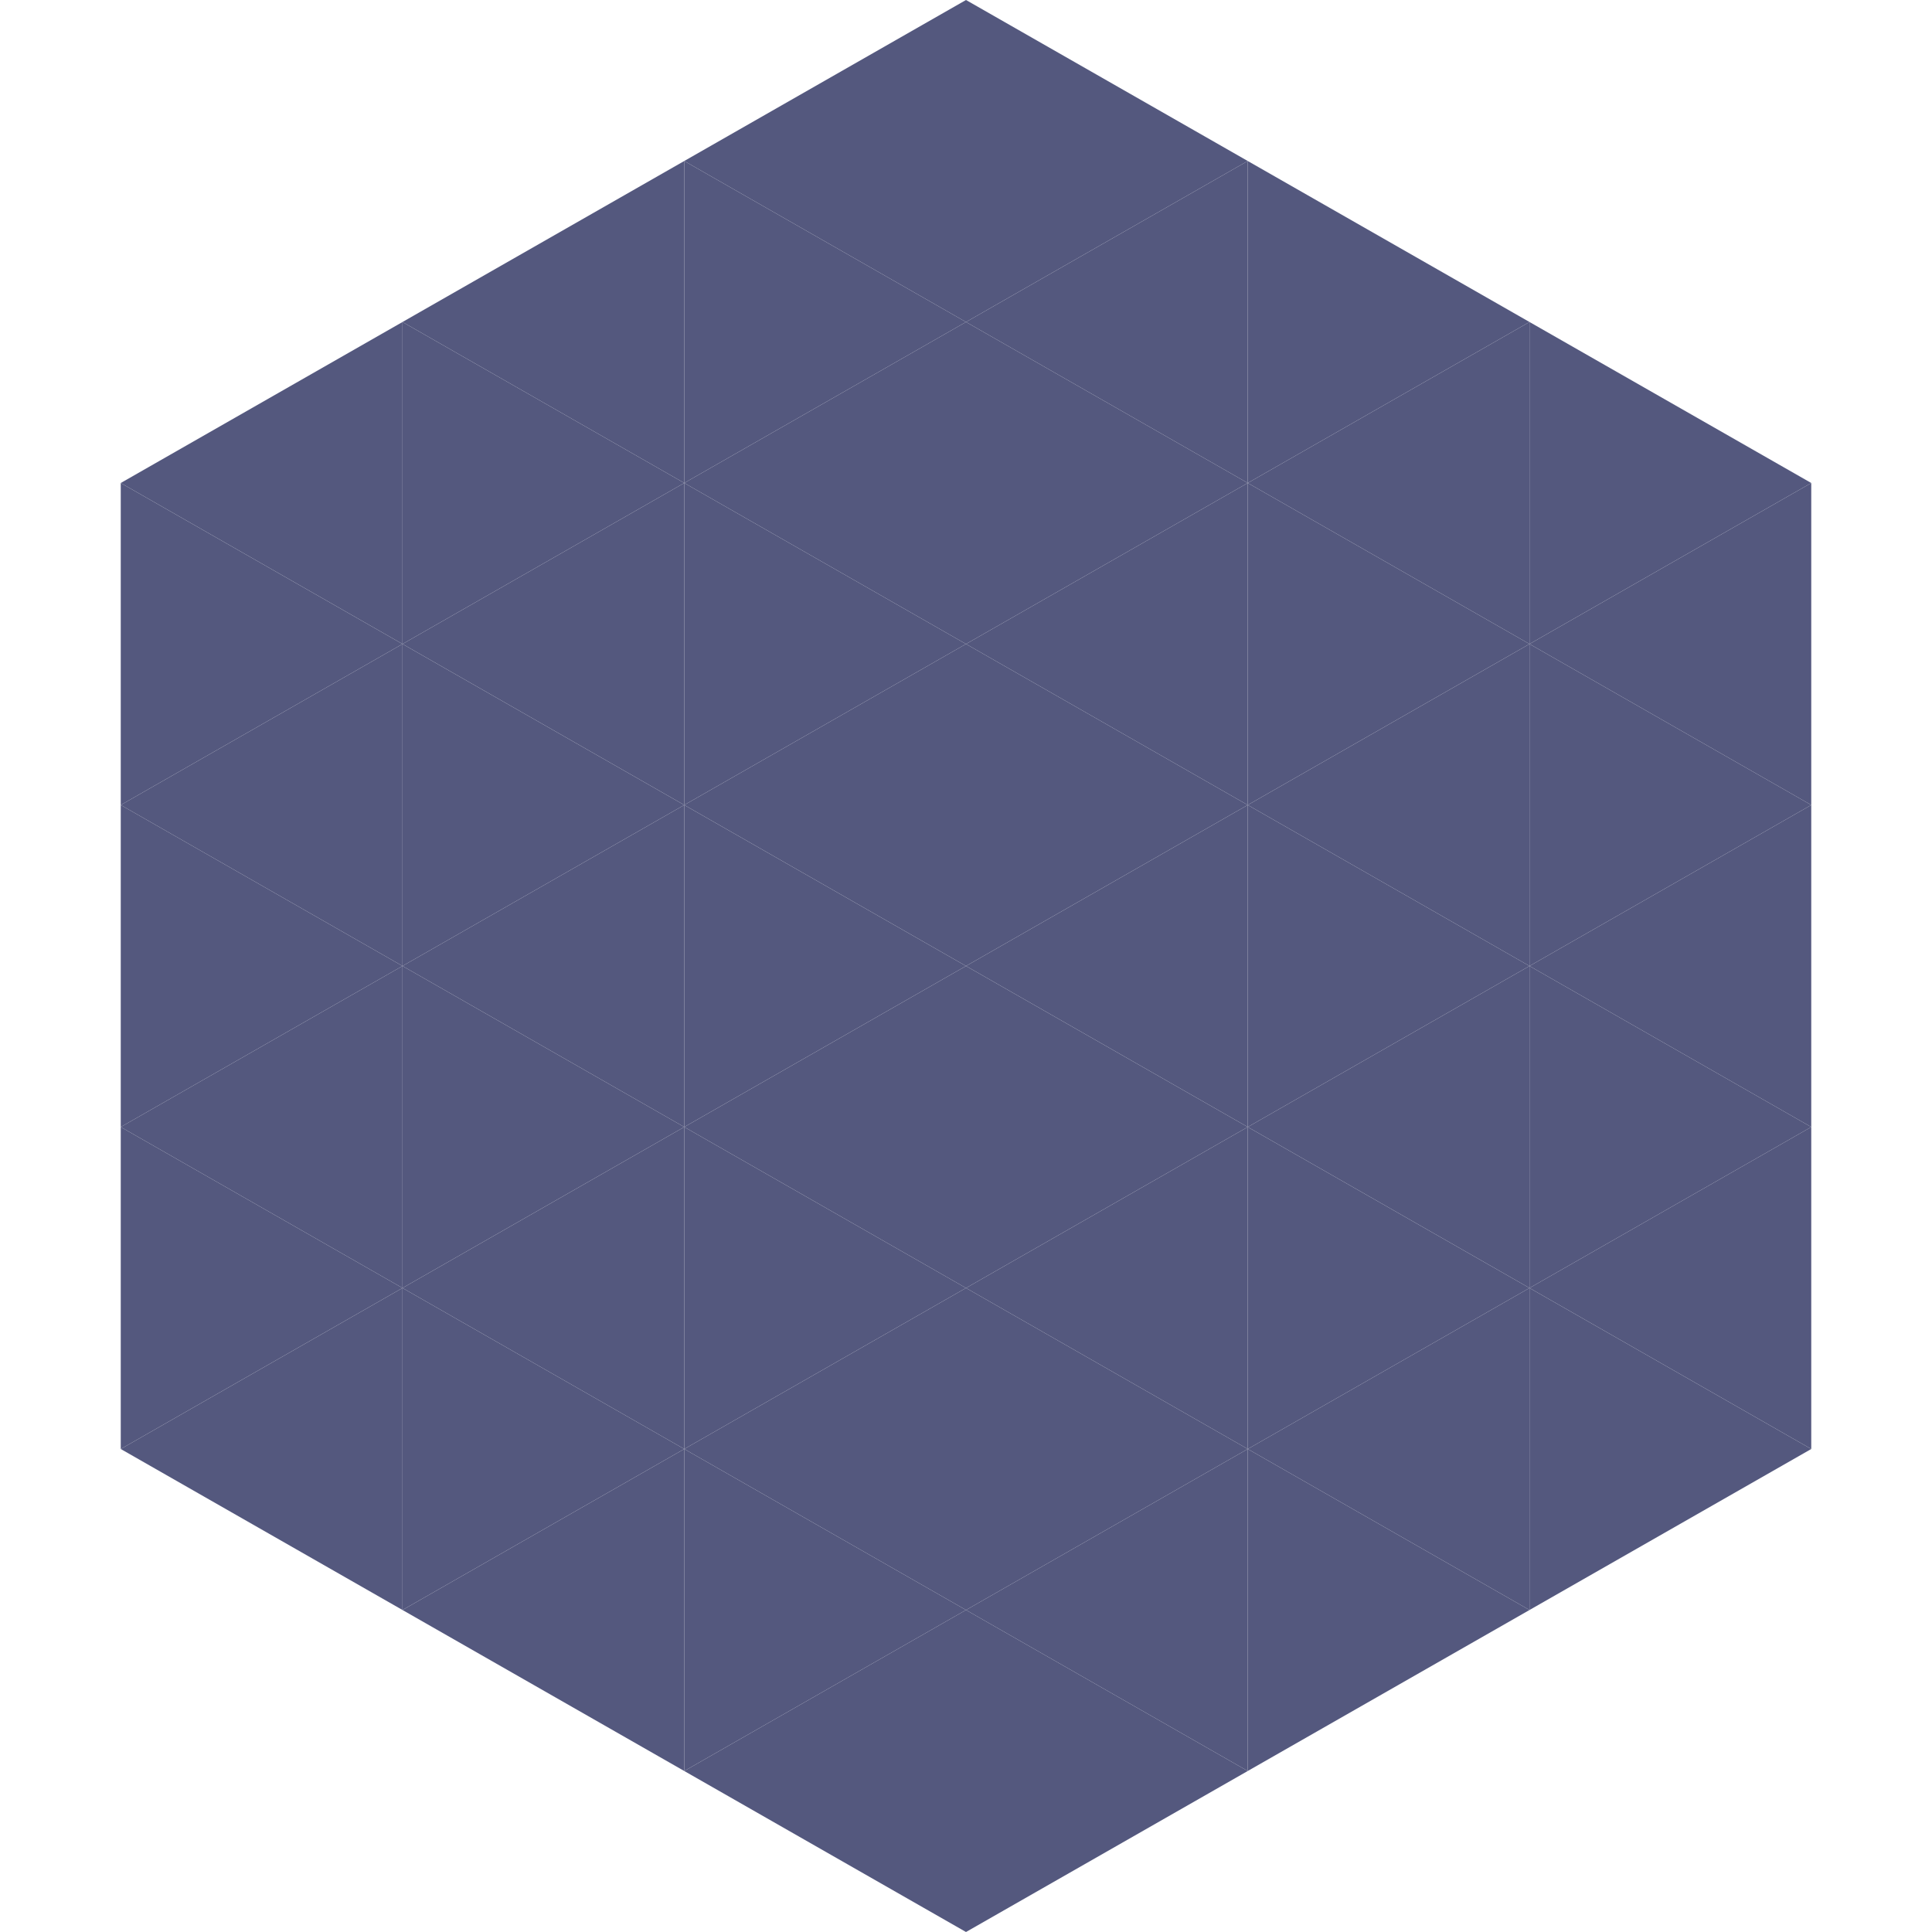
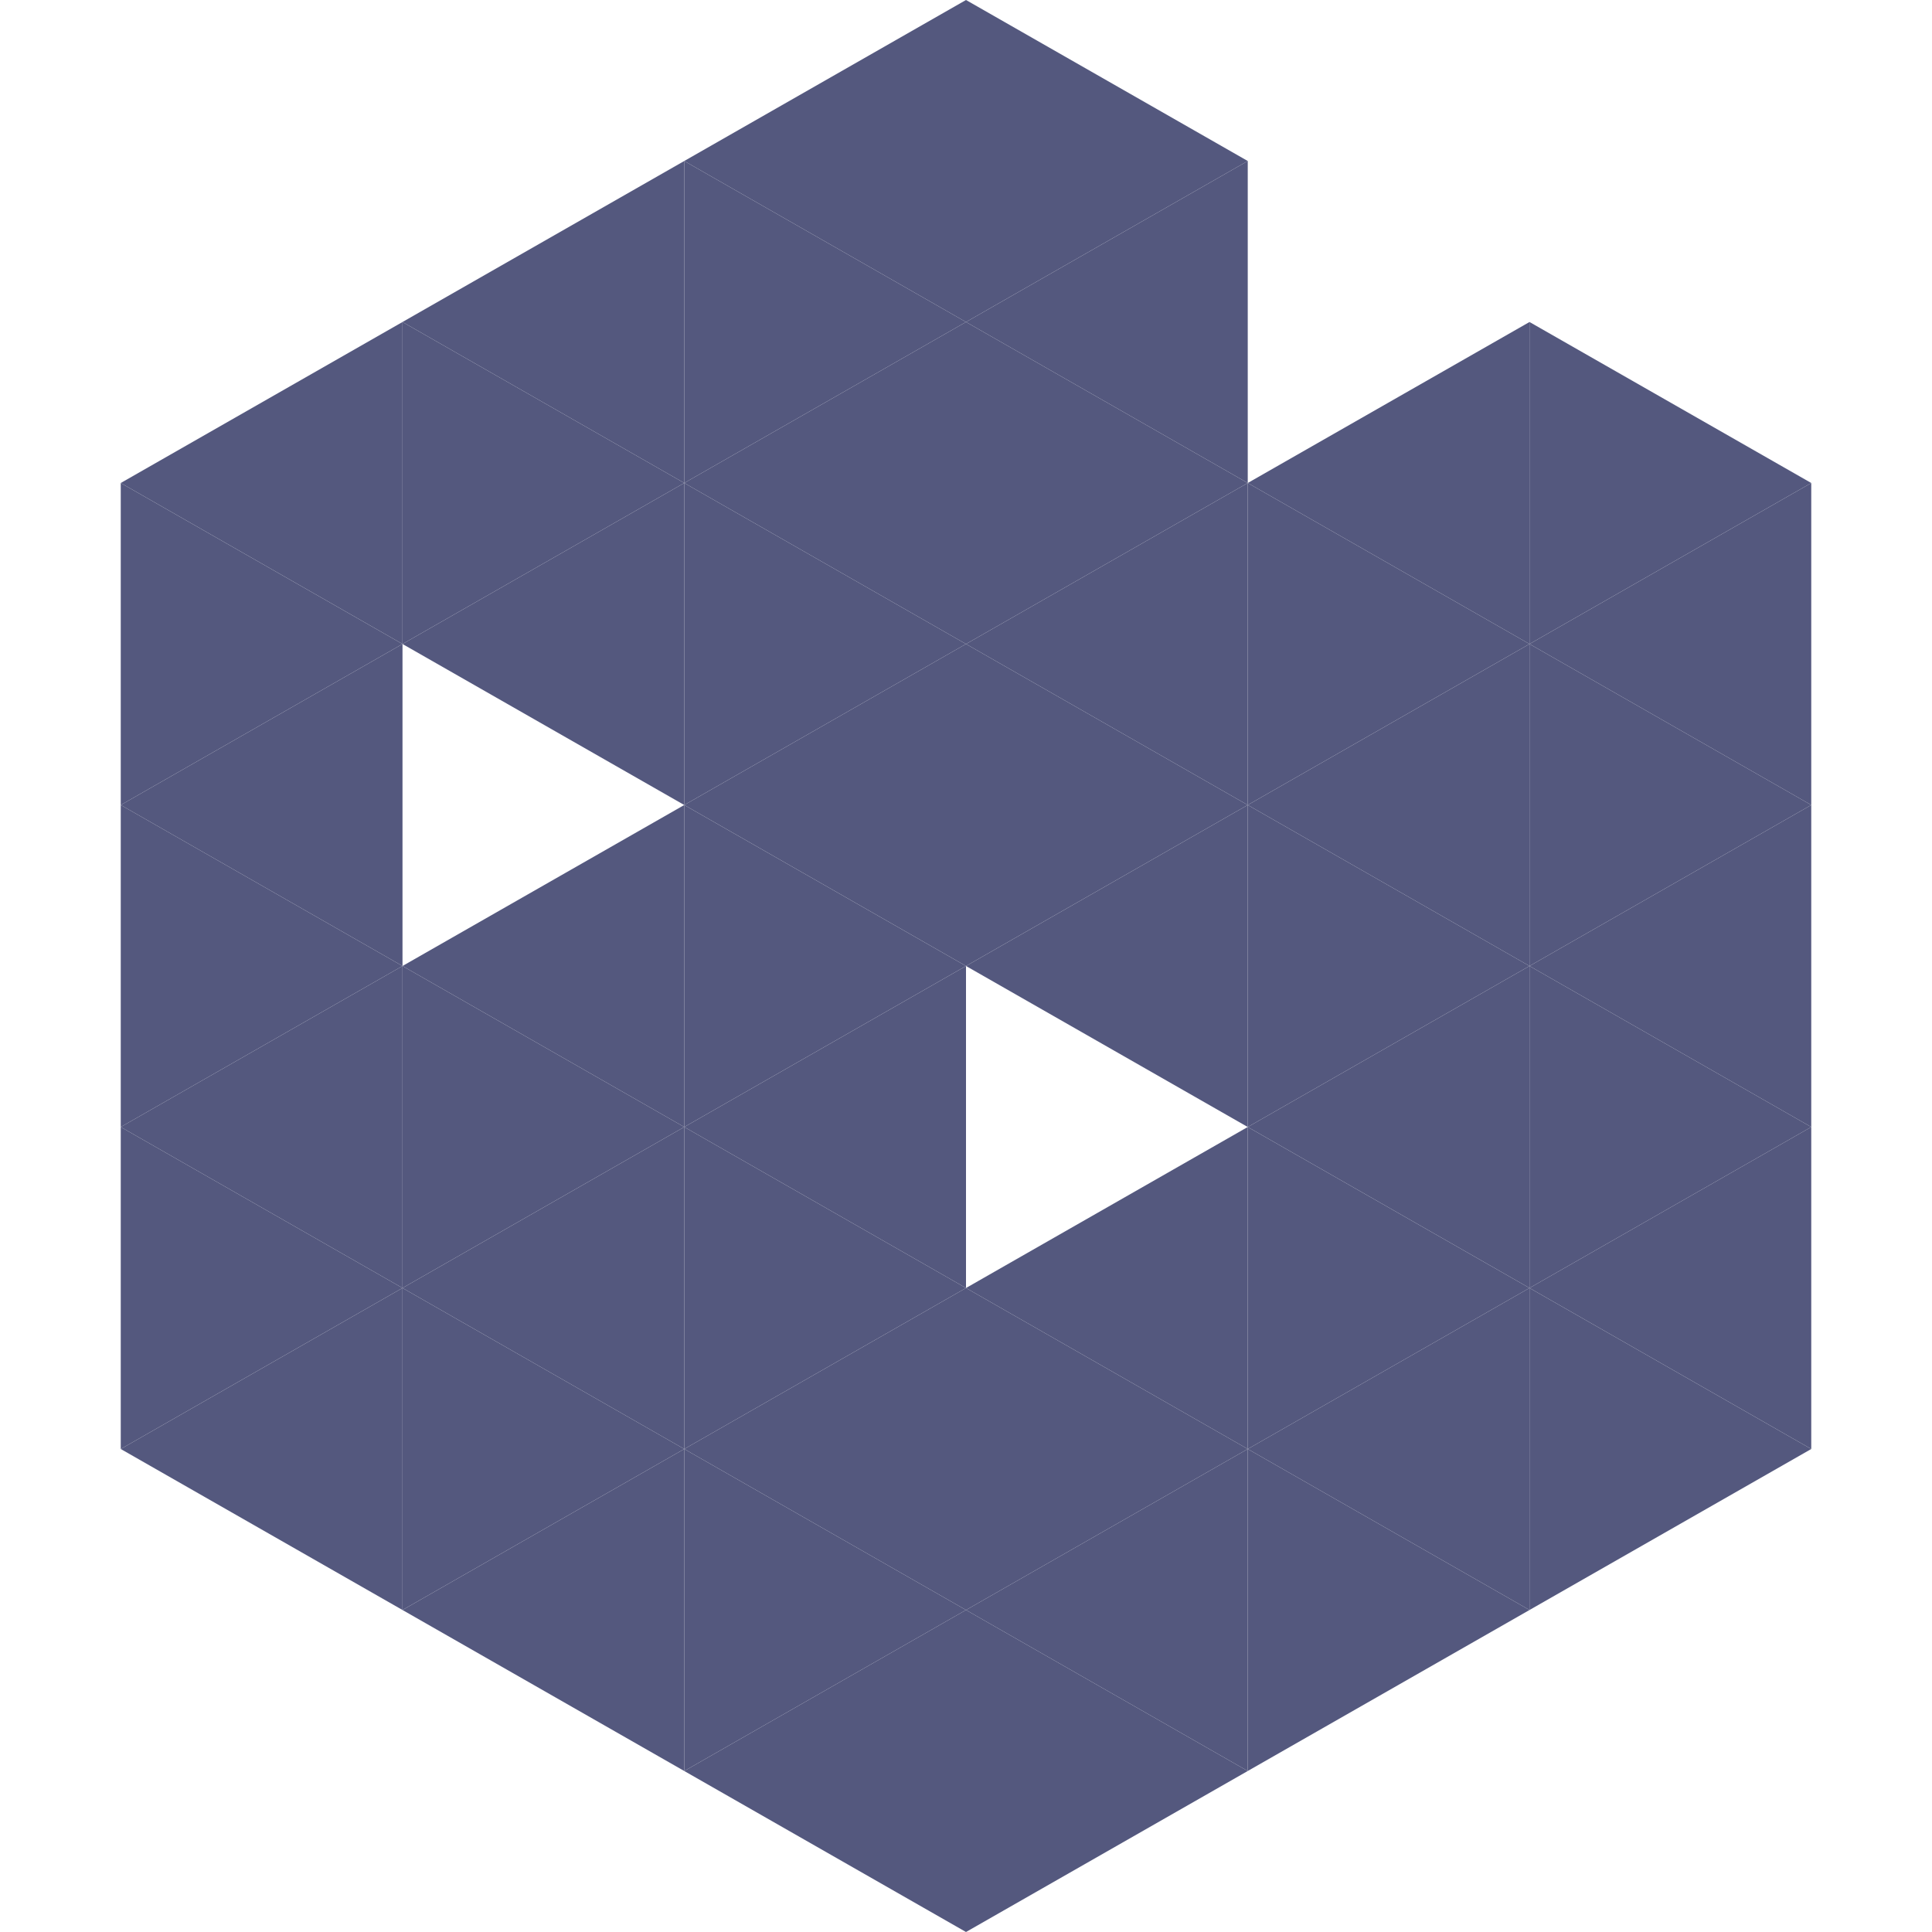
<svg xmlns="http://www.w3.org/2000/svg" width="240" height="240">
  <polygon points="50,40 15,60 50,80" style="fill:rgb(84,88,126)" />
  <polygon points="190,40 225,60 190,80" style="fill:rgb(84,88,126)" />
  <polygon points="15,60 50,80 15,100" style="fill:rgb(84,88,126)" />
  <polygon points="225,60 190,80 225,100" style="fill:rgb(84,88,126)" />
  <polygon points="50,80 15,100 50,120" style="fill:rgb(84,88,126)" />
  <polygon points="190,80 225,100 190,120" style="fill:rgb(84,88,126)" />
  <polygon points="15,100 50,120 15,140" style="fill:rgb(84,88,126)" />
  <polygon points="225,100 190,120 225,140" style="fill:rgb(84,88,126)" />
  <polygon points="50,120 15,140 50,160" style="fill:rgb(84,88,126)" />
  <polygon points="190,120 225,140 190,160" style="fill:rgb(84,88,126)" />
  <polygon points="15,140 50,160 15,180" style="fill:rgb(84,88,126)" />
  <polygon points="225,140 190,160 225,180" style="fill:rgb(84,88,126)" />
  <polygon points="50,160 15,180 50,200" style="fill:rgb(84,88,126)" />
  <polygon points="190,160 225,180 190,200" style="fill:rgb(84,88,126)" />
  <polygon points="15,180 50,200 15,220" style="fill:rgb(255,255,255); fill-opacity:0" />
  <polygon points="225,180 190,200 225,220" style="fill:rgb(255,255,255); fill-opacity:0" />
  <polygon points="50,0 85,20 50,40" style="fill:rgb(255,255,255); fill-opacity:0" />
  <polygon points="190,0 155,20 190,40" style="fill:rgb(255,255,255); fill-opacity:0" />
  <polygon points="85,20 50,40 85,60" style="fill:rgb(84,88,126)" />
-   <polygon points="155,20 190,40 155,60" style="fill:rgb(84,88,126)" />
  <polygon points="50,40 85,60 50,80" style="fill:rgb(84,88,126)" />
  <polygon points="190,40 155,60 190,80" style="fill:rgb(84,88,126)" />
  <polygon points="85,60 50,80 85,100" style="fill:rgb(84,88,126)" />
  <polygon points="155,60 190,80 155,100" style="fill:rgb(84,88,126)" />
-   <polygon points="50,80 85,100 50,120" style="fill:rgb(84,88,126)" />
  <polygon points="190,80 155,100 190,120" style="fill:rgb(84,88,126)" />
  <polygon points="85,100 50,120 85,140" style="fill:rgb(84,88,126)" />
  <polygon points="155,100 190,120 155,140" style="fill:rgb(84,88,126)" />
  <polygon points="50,120 85,140 50,160" style="fill:rgb(84,88,126)" />
  <polygon points="190,120 155,140 190,160" style="fill:rgb(84,88,126)" />
  <polygon points="85,140 50,160 85,180" style="fill:rgb(84,88,126)" />
  <polygon points="155,140 190,160 155,180" style="fill:rgb(84,88,126)" />
  <polygon points="50,160 85,180 50,200" style="fill:rgb(84,88,126)" />
  <polygon points="190,160 155,180 190,200" style="fill:rgb(84,88,126)" />
  <polygon points="85,180 50,200 85,220" style="fill:rgb(84,88,126)" />
  <polygon points="155,180 190,200 155,220" style="fill:rgb(84,88,126)" />
  <polygon points="120,0 85,20 120,40" style="fill:rgb(84,88,126)" />
  <polygon points="120,0 155,20 120,40" style="fill:rgb(84,88,126)" />
  <polygon points="85,20 120,40 85,60" style="fill:rgb(84,88,126)" />
  <polygon points="155,20 120,40 155,60" style="fill:rgb(84,88,126)" />
  <polygon points="120,40 85,60 120,80" style="fill:rgb(84,88,126)" />
  <polygon points="120,40 155,60 120,80" style="fill:rgb(84,88,126)" />
  <polygon points="85,60 120,80 85,100" style="fill:rgb(84,88,126)" />
  <polygon points="155,60 120,80 155,100" style="fill:rgb(84,88,126)" />
  <polygon points="120,80 85,100 120,120" style="fill:rgb(84,88,126)" />
  <polygon points="120,80 155,100 120,120" style="fill:rgb(84,88,126)" />
  <polygon points="85,100 120,120 85,140" style="fill:rgb(84,88,126)" />
  <polygon points="155,100 120,120 155,140" style="fill:rgb(84,88,126)" />
  <polygon points="120,120 85,140 120,160" style="fill:rgb(84,88,126)" />
-   <polygon points="120,120 155,140 120,160" style="fill:rgb(84,88,126)" />
  <polygon points="85,140 120,160 85,180" style="fill:rgb(84,88,126)" />
  <polygon points="155,140 120,160 155,180" style="fill:rgb(84,88,126)" />
  <polygon points="120,160 85,180 120,200" style="fill:rgb(84,88,126)" />
  <polygon points="120,160 155,180 120,200" style="fill:rgb(84,88,126)" />
  <polygon points="85,180 120,200 85,220" style="fill:rgb(84,88,126)" />
  <polygon points="155,180 120,200 155,220" style="fill:rgb(84,88,126)" />
  <polygon points="120,200 85,220 120,240" style="fill:rgb(84,88,126)" />
  <polygon points="120,200 155,220 120,240" style="fill:rgb(84,88,126)" />
  <polygon points="85,220 120,240 85,260" style="fill:rgb(255,255,255); fill-opacity:0" />
  <polygon points="155,220 120,240 155,260" style="fill:rgb(255,255,255); fill-opacity:0" />
</svg>